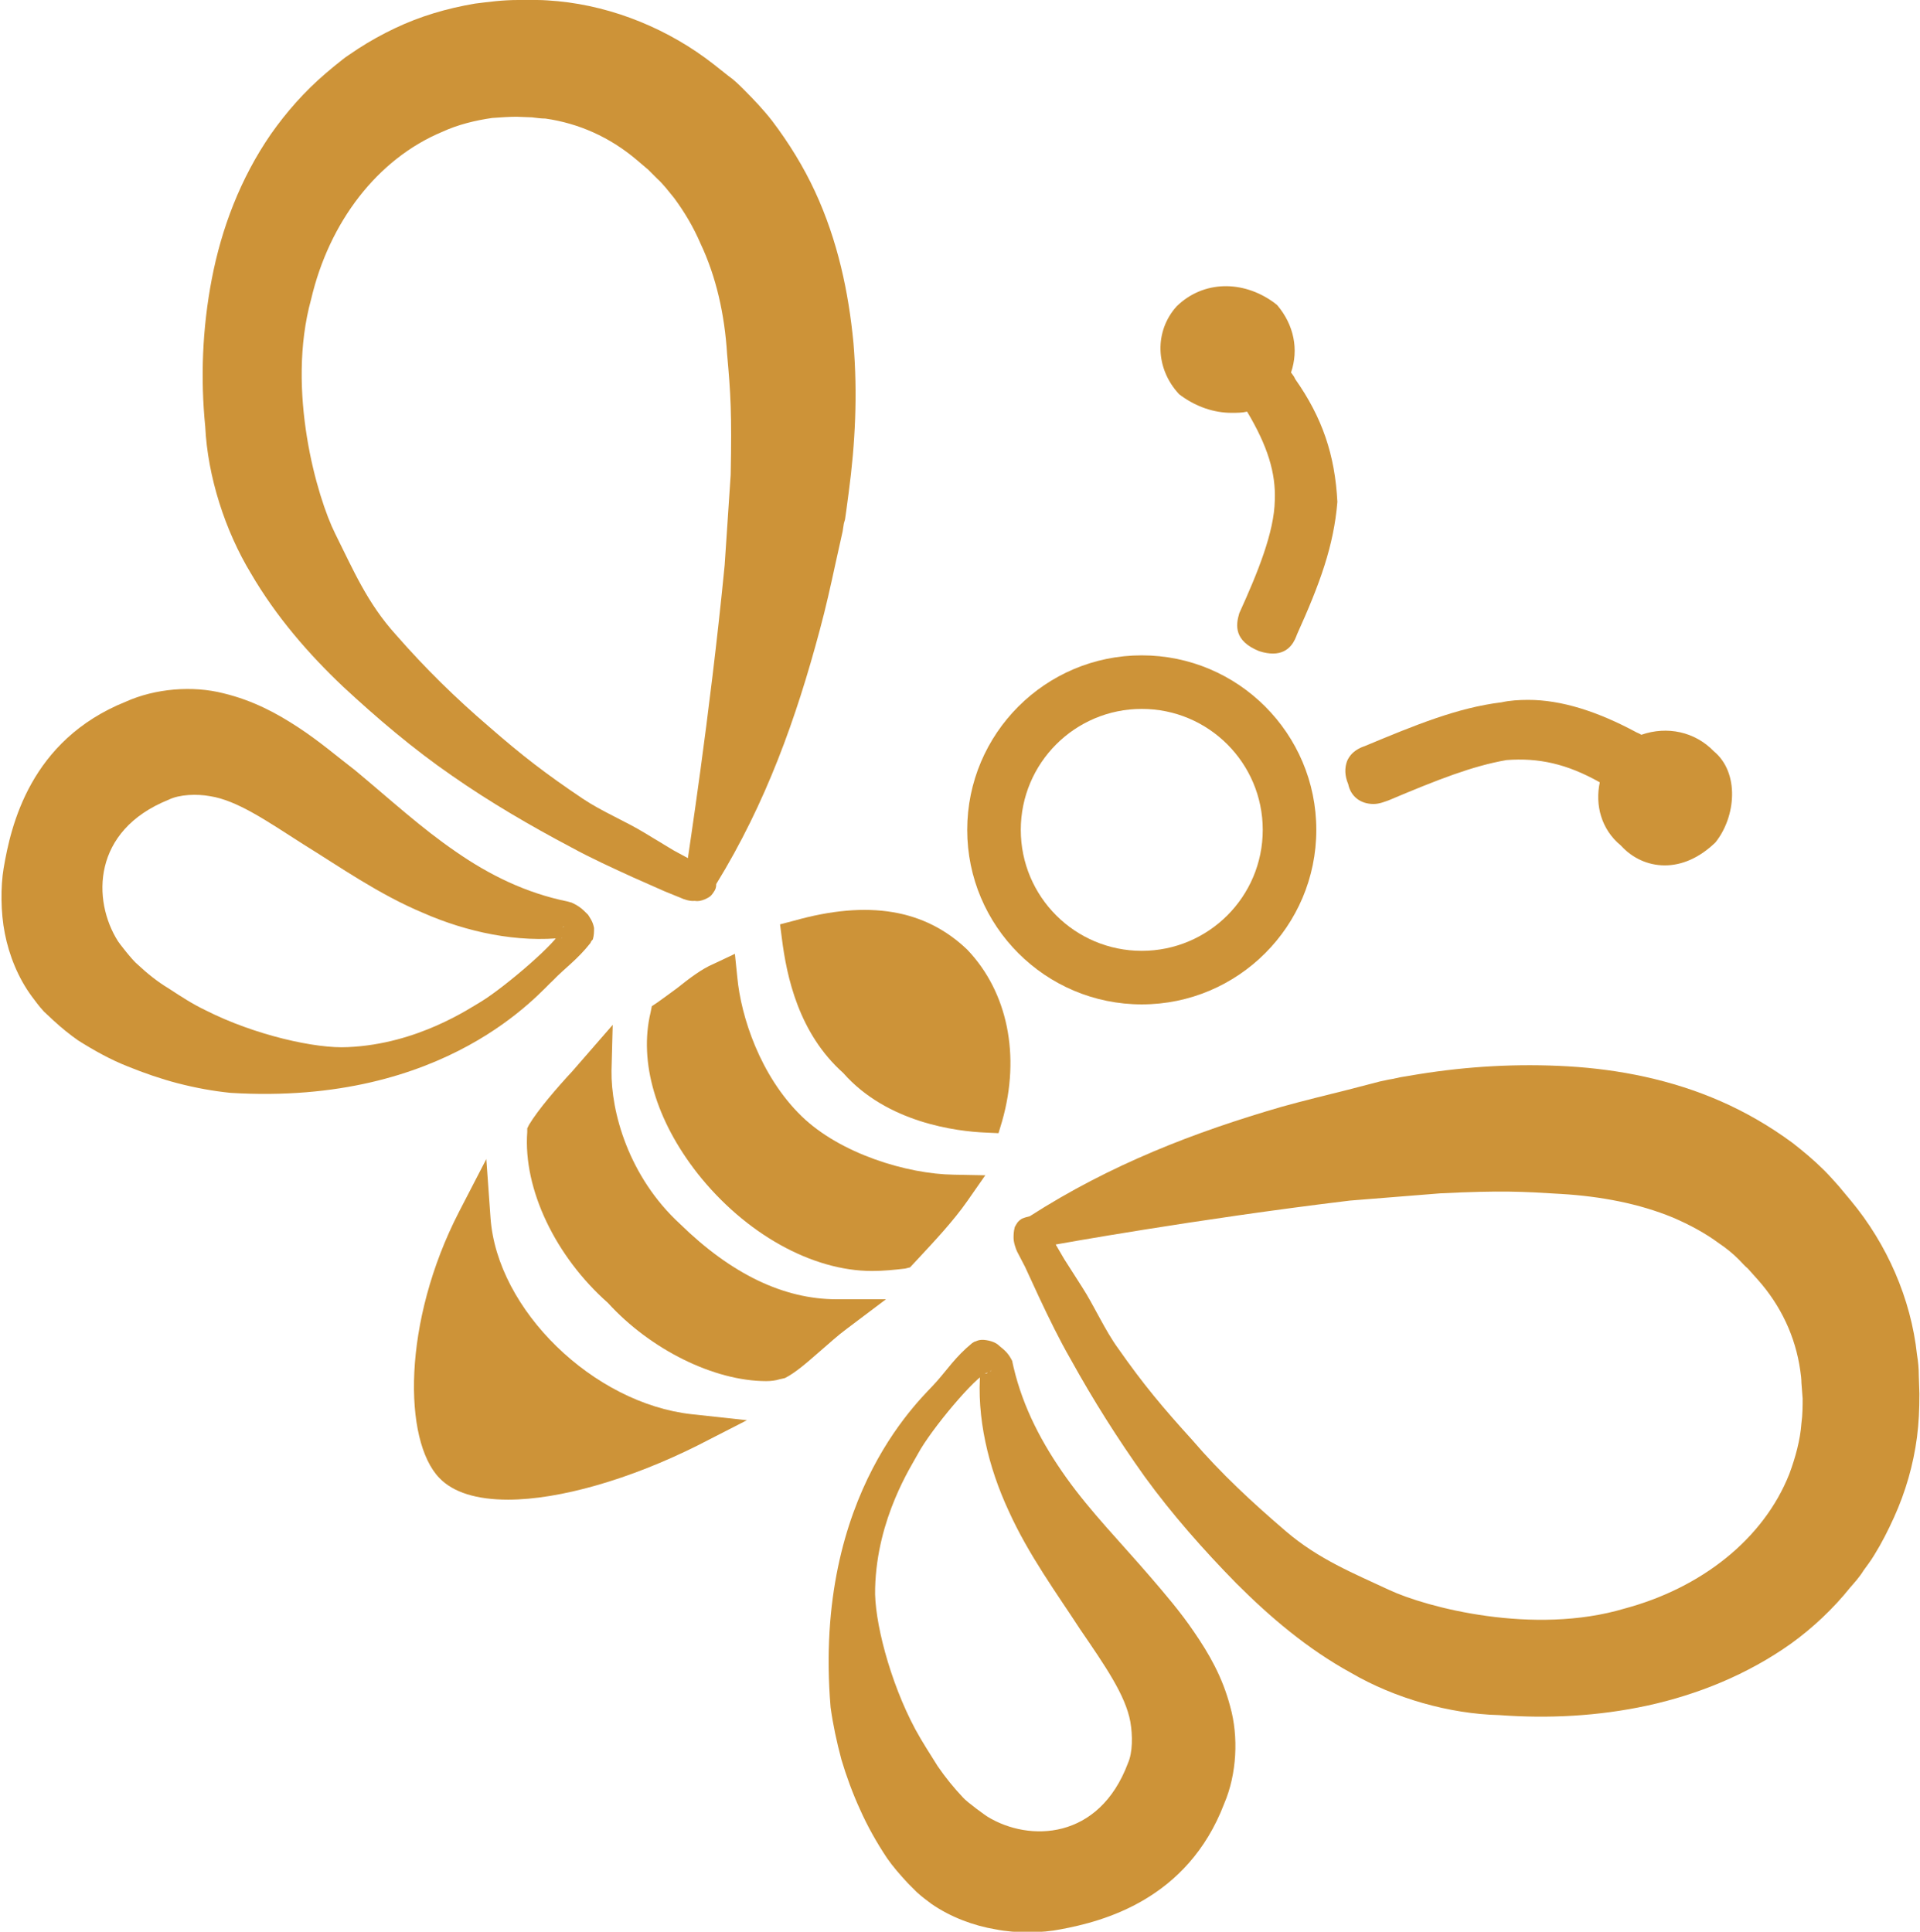
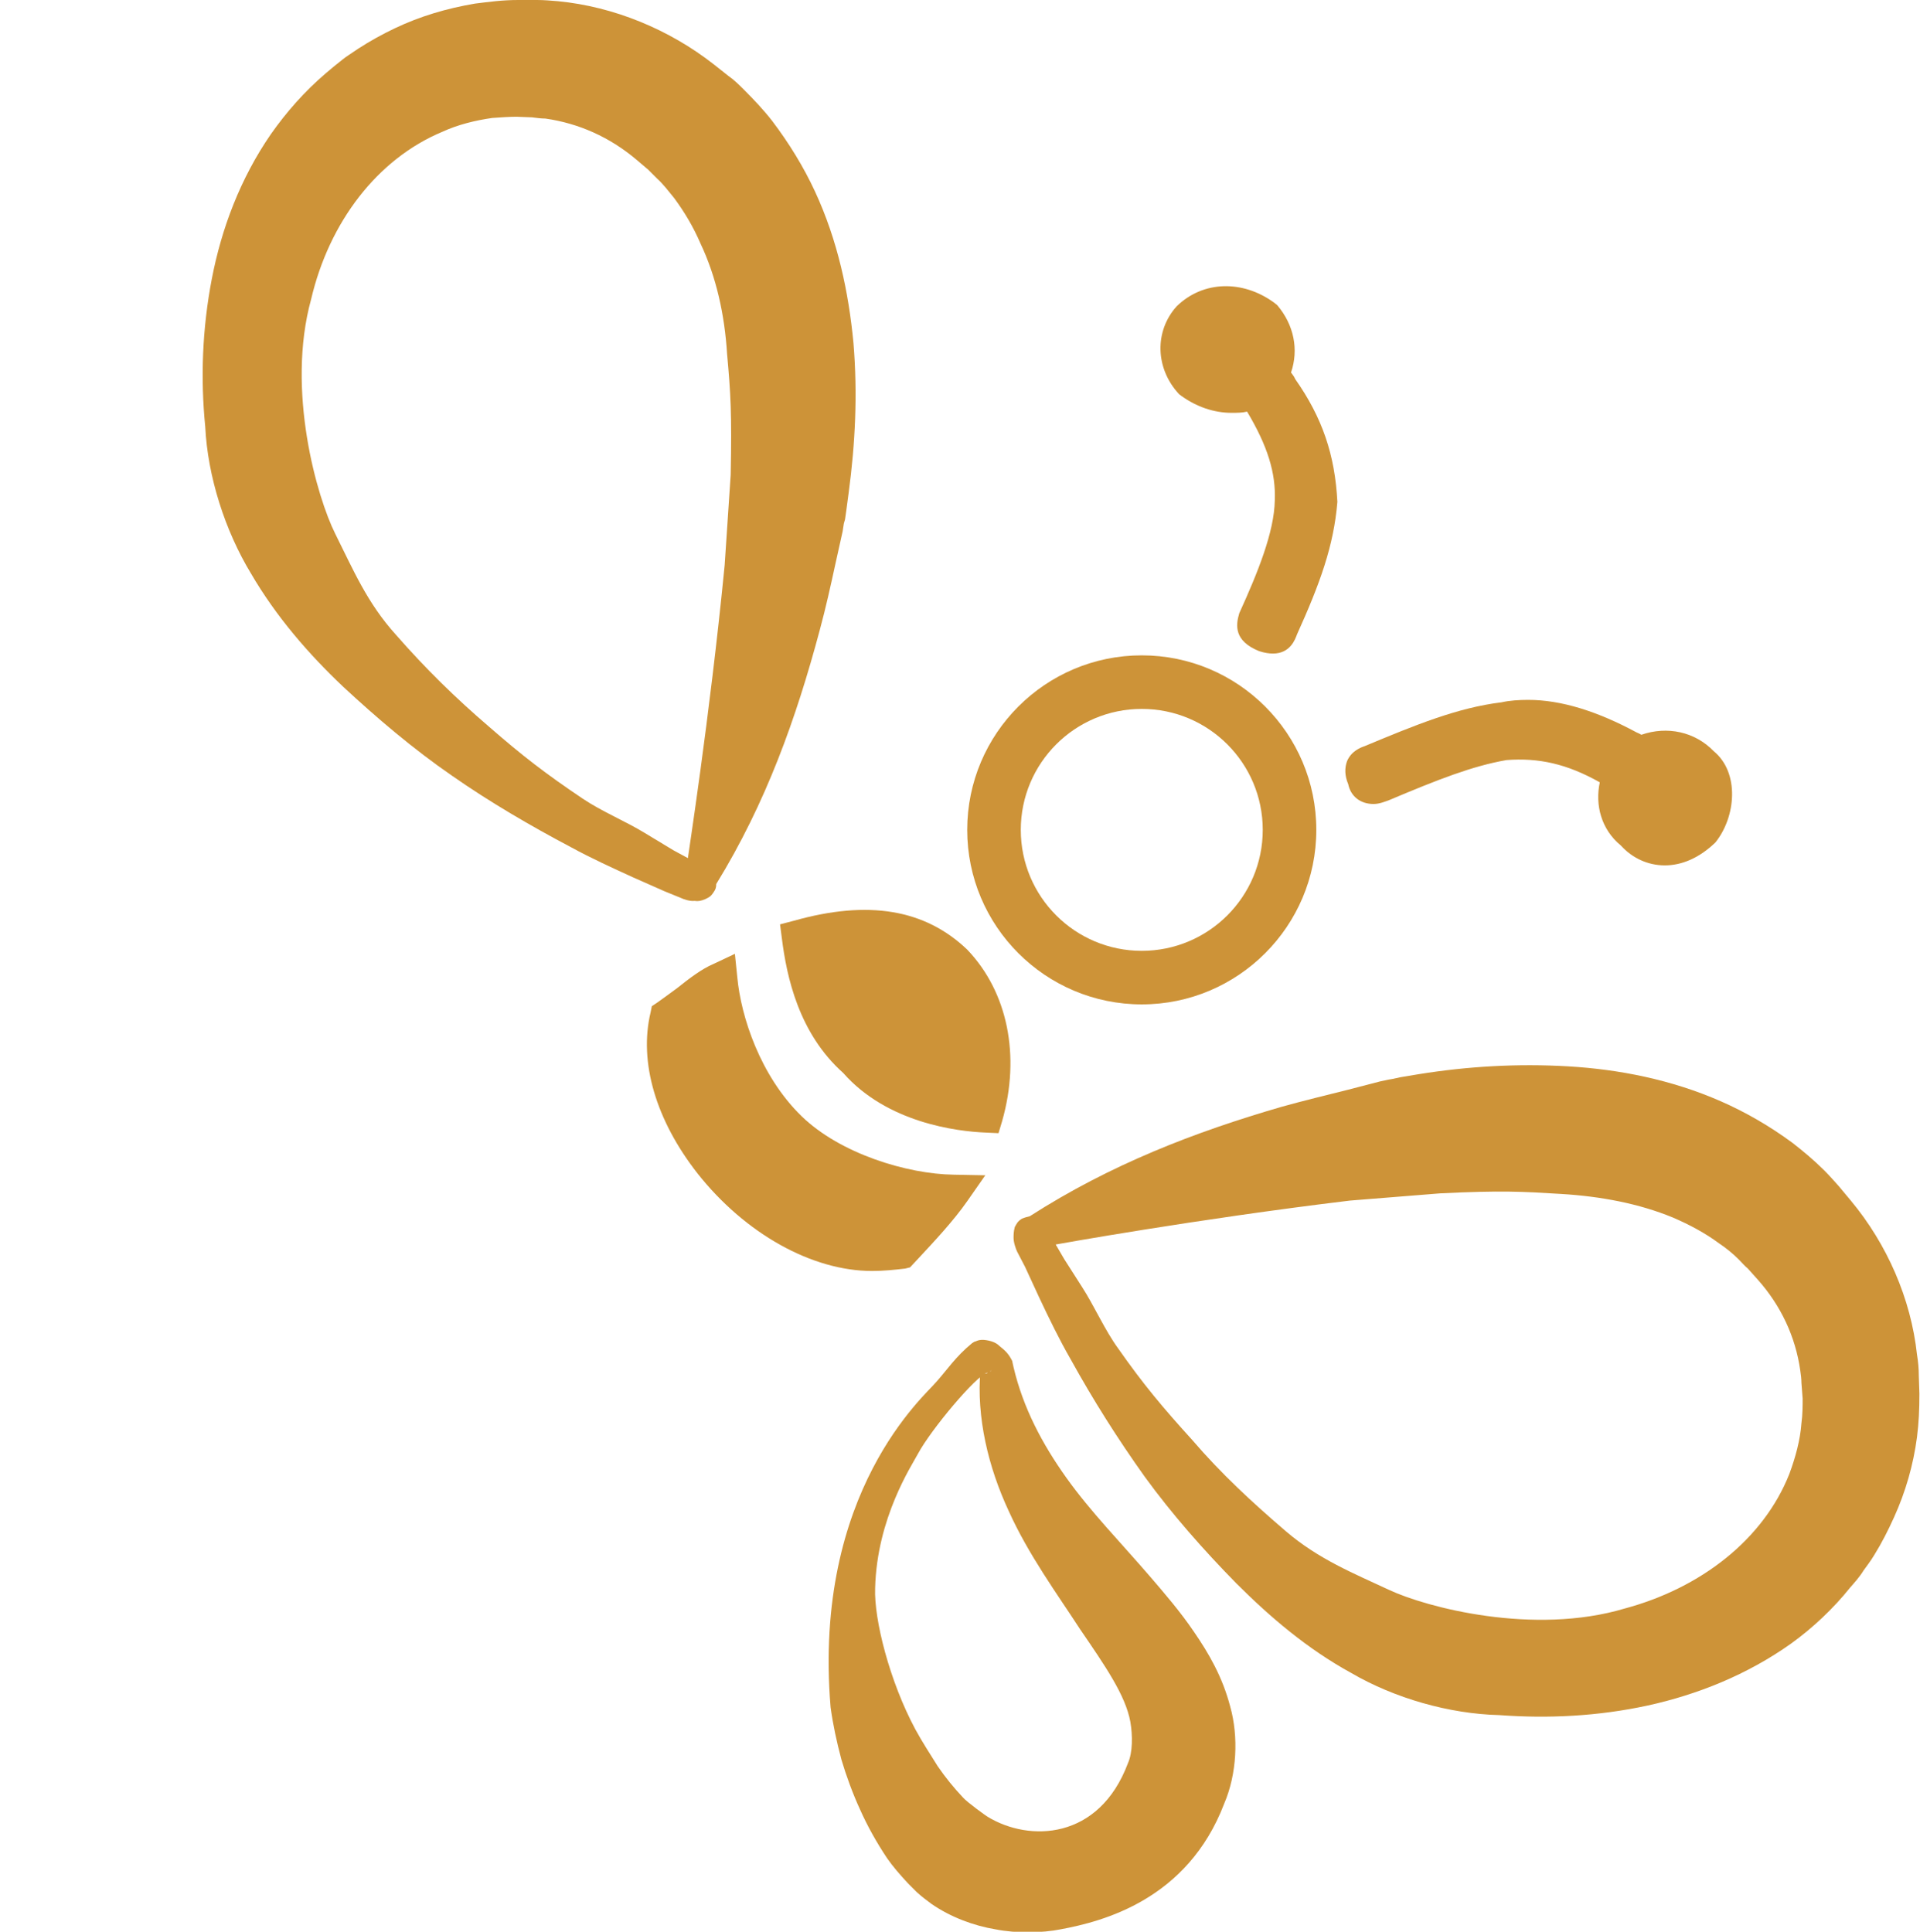
<svg xmlns="http://www.w3.org/2000/svg" id="Layer_1" x="0px" y="0px" viewBox="0 0 319 321" style="enable-background:new 0 0 319 321;" xml:space="preserve">
  <style type="text/css"> .st0{fill:#CD9338;}</style>
  <path class="st0" d="M144.9,211.2c-10,0-21.1-6.2-29-16.2c-6.9-8.8-9.8-18.5-7.8-26.8l0.2-1l0.9-0.6c1-0.7,2.2-1.6,3.3-2.4 c2-1.6,4.1-3.2,6-4l3.6-1.7l0.4,3.9c0.6,6.5,3.8,16.4,10.7,23.1c6.4,6.2,17.5,9.6,25.3,9.7l5.2,0.1l-3,4.3c-2.3,3.3-5.5,6.7-8.1,9.5 l-1.4,1.5l-0.8,0.2C148.7,211,146.8,211.2,144.9,211.2z" />
  <path class="st0" d="M165.9,188.3l-2.2-0.1c-4.7-0.2-16.3-1.6-23.6-9.9c-7.4-6.6-9.4-16-10.2-22.4l-0.3-2.3l2.3-0.6 c12.4-3.5,21.8-1.9,28.8,4.8c6.7,7,8.9,17.6,5.8,28.5L165.9,188.3L165.9,188.3z" />
-   <path class="st0" d="M84.4,249.2c-5.2,0-9.1-1.2-11.4-3.6c-6-6.2-6.2-25.9,3.3-44.3l4.5-8.7l0.7,9.8c1.1,15.3,17.1,30.8,33.4,32.6 l9.2,1l-8.2,4.2C104.7,245.8,93,249.2,84.4,249.2z" />
-   <path class="st0" d="M127.3,229.5c-8.6,0-19.2-5.2-26.3-13c-8.7-7.7-14.1-18.9-13.4-28.4l0-0.6l0.3-0.6c1.5-2.5,4.6-6.1,7.2-8.9 l6.7-7.7l-0.2,7.6c-0.1,6.8,2.8,17.6,11.4,25.5c8.5,8.3,17.2,12.5,26,12.5h8.2l-6.5,4.9c-1.5,1.1-2.9,2.4-4.3,3.6 c-2.3,2-4.2,3.7-6,4.6l-0.9,0.2C128.9,229.4,128.1,229.5,127.3,229.5L127.3,229.5z" />
-   <path class="st0" d="M211.5,108.6c-0.6,0-1.4-0.1-2.3-0.4c-4.2-1.7-3.9-4.3-3.3-6.3c3.1-6.8,5.8-13.5,5.9-18.7 c0.2-4.6-1.2-9.1-4.6-14.8c-0.8,0.2-1.7,0.2-2.6,0.2c-2.9,0-5.8-1-8.3-2.8l-0.4-0.3c-4-4.3-4.1-10.5-0.4-14.6 c4.4-4.3,11-4.4,16.2-0.6l0.5,0.4c2.8,3.3,3.6,7.4,2.3,11.2c0.2,0.3,0.5,0.6,0.7,1.1c4.5,6.4,6.6,12.6,7,20.4 c-0.6,7.3-2.9,13.6-6.7,22C215.2,106.2,214.4,108.6,211.5,108.6z" />
+   <path class="st0" d="M211.5,108.6c-0.6,0-1.4-0.1-2.3-0.4c-4.2-1.7-3.9-4.3-3.3-6.3c3.1-6.8,5.8-13.5,5.9-18.7 c0.2-4.6-1.2-9.1-4.6-14.8c-0.8,0.2-1.7,0.2-2.6,0.2c-2.9,0-5.8-1-8.3-2.8l-0.4-0.3c-4-4.3-4.1-10.5-0.4-14.6 c4.4-4.3,11-4.4,16.2-0.6l0.5,0.4c2.8,3.3,3.6,7.4,2.3,11.2c0.2,0.3,0.5,0.6,0.7,1.1c4.5,6.4,6.6,12.6,7,20.4 c-0.6,7.3-2.9,13.6-6.7,22C215.2,106.2,214.4,108.6,211.5,108.6" />
  <path class="st0" d="M276.6,143.8c-2.8,0-5.4-1.2-7.3-3.3c-3.3-2.7-4.3-6.8-3.5-10.5c-5.5-3.1-10.2-4.1-15.5-3.7 c-5.7,1-11.3,3.2-19.6,6.7c-0.6,0.2-1.5,0.6-2.5,0.6c-2.2,0-3.8-1.3-4.2-3.3c-0.6-1.4-0.6-2.7-0.2-3.8c0.7-1.7,2.3-2.3,2.9-2.5 c8.4-3.5,15.4-6.4,22.8-7.3c1.3-0.3,2.9-0.4,4.4-0.4c5.5,0,11.5,1.9,18,5.4c0.2,0.1,0.5,0.2,0.8,0.4c4.3-1.5,8.9-0.5,12,2.7 c4.4,3.6,3.7,11,0.3,15.2C282.3,142.6,279.4,143.8,276.6,143.8L276.6,143.8z" />
-   <path class="st0" d="M93.2,154.5l0.5-0.6c-0.1,0-0.3,0.4-0.4,0.6c-0.2,0.4-0.2,0.7-0.1,1c0.1,0.4,0.2,0.5,0.2,0.4 c0,0-0.6-0.4-0.4-0.3l0,0l0.9,0.2c-7.9,0.9-16.3-0.9-23.6-4.1c-7.4-3.1-13.9-7.7-19.9-11.4c-6.1-3.9-11-7.3-15.5-8 c-2.2-0.4-5.1-0.3-6.9,0.6c-12.7,5.1-12.7,16.7-8.4,23.5c0.1,0.2,2.4,3.2,3.3,3.9c1.5,1.4,3.2,2.8,5.2,4c2,1.3,3.8,2.5,6.1,3.6 c8.1,4.1,18.3,6.4,23.6,6.1c11.6-0.5,20.3-6.5,22.2-7.6c3.9-2.4,12.8-10,13.2-11.8L93.2,154.5L93.2,154.5z M98.1,156.7 c-2.2,2.8-4.3,4.2-6.2,6.2c-2.1,1.8-17.6,20.9-53.6,18.7c-2.9-0.3-5.7-0.8-8.8-1.6c-2.7-0.7-5.6-1.7-8.3-2.8 c-2.8-1.1-5.5-2.6-8.2-4.3c-1.3-0.9-2.8-2.1-4.2-3.4l-1.5-1.4c-1-1.1-1.3-1.6-2-2.5c-2.3-3.1-3.8-6.9-4.5-10.5 c-0.7-3.5-0.7-7.8-0.2-10.8c1.2-7.1,4.4-21.3,20.3-27.7c4.9-2.2,11.1-2.7,16.2-1.4c5,1.2,9,3.4,12.5,5.7c3.5,2.3,6.4,4.8,9.4,7.1 c6,5,11,9.6,16.7,13.5c5.6,3.9,11.7,6.9,18.6,8.3L95,150l0,0h0c1.3,0.6,1.8,1.1,2.7,2c0.3,0.5,0.8,1.1,1,2.2c0,0.6,0,1.2-0.2,1.9 C98.4,156.2,98.2,156.4,98.1,156.7L98.1,156.7L98.1,156.7z" />
  <path class="st0" d="M120.4,93.9l1-15c0.2-10.2,0-13.5-0.6-20.1c-0.4-6.5-1.8-12.8-4.4-18.3c-1.2-2.8-2.7-5.3-4.4-7.6 c-0.9-1.1-1.8-2.3-2.8-3.2c-0.5-0.5-1-1-1.5-1.5l-2-1.7c-4.4-3.7-9.5-6-15.1-6.8c-0.7,0-1.4-0.1-2.2-0.2l-2.6-0.1 c-1,0-2.7,0.1-4,0.2c-2.8,0.4-5.7,1.1-8.3,2.3c-10.8,4.5-18.8,15-21.8,27.8c-4.2,15.2,1,33,4,39c3,6,5.3,11.5,10.1,16.8 c4.9,5.6,9.9,10.5,15.5,15.3c5.5,4.8,9.4,7.8,15.5,11.9c3.1,2.1,7.2,3.8,10.3,5.7l4.8,2.9l2.4,1.3 C114.2,142.9,117.9,119.5,120.4,93.9L120.4,93.9z M118.6,148.2c-0.5,0.8-0.8,0.9-1.4,1.2c-0.7,0.3-1.2,0.4-1.8,0.3 c-0.8,0.1-1.9-0.3-2.3-0.5l-2.7-1.1l-5.2-2.3c-3.5-1.6-7-3.2-10.3-5c-6.8-3.6-13.5-7.5-19.8-11.9c-6.4-4.4-12.5-9.6-18.1-14.8 c-5.7-5.4-11.1-11.6-15.3-18.8c-4.3-7.1-7.2-16.1-7.6-24.4c-0.8-8-0.5-16.3,1.1-24.6c1.6-8.3,4.7-16.6,9.8-24 c2.6-3.7,5.6-7.1,9.1-10.1c0.8-0.7,1.8-1.5,2.8-2.3c0.6-0.5,1.6-1.1,2.6-1.8c2-1.3,4-2.4,6.1-3.4c4.2-2,8.6-3.3,13.3-4.1 C81.3,0.3,83.5,0,86.1,0l3.1,0c1.2,0,2.3,0.1,3.5,0.2c9.3,0.9,18.5,4.7,25.9,10.5l2.4,1.9c1,0.7,1.8,1.5,2.6,2.3 c1.7,1.7,3.3,3.4,4.7,5.2c2.8,3.7,5.2,7.6,7.1,11.7c3.8,8.2,5.6,16.8,6.4,25.2c0.7,8.5,0.3,16.7-0.8,24.9l-0.4,3l-0.2,1.4l-0.2,0.7 l-0.2,1.3l-1.2,5.4c-0.8,3.7-1.6,7.3-2.6,11c-3.9,14.6-8.9,28.7-17.2,42.2C119,147.4,118.9,147.8,118.6,148.2L118.6,148.2z" />
  <path class="st0" d="M164,228.1c-1.8,0.5-9.3,9.4-11.5,13.5c-1,1.9-6.8,10.6-7.1,22.3c-0.2,5.2,2.4,15.5,6.7,23.5 c1.2,2.2,2.4,4,3.7,6.1c1.3,1.9,2.7,3.6,4.2,5.2c0.7,0.8,3.9,3.1,4.1,3.2c6.9,4.2,18.5,3.9,23.3-8.9c0.8-1.8,0.8-4.6,0.4-6.9 c-0.8-4.4-4.2-9.3-8.3-15.3c-3.9-6-8.6-12.4-11.9-19.7c-3.4-7.3-5.4-15.6-4.7-23.5l0.2,0.9v0c0.1,0.1-0.2-0.4-0.3-0.4 c-0.1-0.1,0,0,0.4,0.2c0.2,0,0.6,0,1-0.2c0.2-0.1,0.5-0.3,0.5-0.4l-0.5,0.5L164,228.1L164,228.1z M161.5,223.2 c0.2-0.1,0.4-0.3,0.6-0.3c0.6-0.3,1.2-0.3,1.8-0.2c1.2,0.2,1.8,0.6,2.2,1c1,0.8,1.5,1.3,2.1,2.5l0,0.1l0,0l0.2,0.9 c1.6,6.8,4.8,12.8,8.8,18.4c4,5.6,8.9,10.6,13.9,16.4c2.4,2.8,5,5.8,7.3,9.2c2.4,3.5,4.7,7.4,6,12.4c1.4,5,1.1,11.2-1,16.1 c-6.1,16-20.2,19.6-27.2,20.9c-3,0.6-7.3,0.7-10.8,0c-3.6-0.6-7.4-2-10.6-4.2c-0.9-0.7-1.4-1-2.5-2l-1.4-1.4 c-1.4-1.5-2.6-2.9-3.5-4.2c-1.8-2.7-3.3-5.4-4.5-8.1c-1.2-2.6-2.3-5.6-3.1-8.3c-0.8-3-1.4-5.8-1.8-8.7c-3-35.9,15.8-51.9,17.5-54 C157.4,227.6,158.7,225.5,161.5,223.2L161.5,223.2L161.5,223.2z" />
  <path class="st0" d="M175.4,206.8l1.4,2.4l3,4.7c2,3.1,3.8,7.2,6,10.2c4.2,6,7.4,9.8,12.3,15.2c4.8,5.6,10,10.4,15.6,15.2 c5.4,4.6,11.1,6.9,17.1,9.7c6.2,2.9,24,7.6,39.1,3.1c12.7-3.4,23.1-11.5,27.4-22.4c1-2.7,1.8-5.6,2-8.4c0.2-1.4,0.2-3,0.2-4.1 l-0.2-2.6c0-0.7-0.1-1.4-0.2-2.1c-0.8-5.6-3.2-10.7-7-15l-1.7-1.9c-0.6-0.5-1-1-1.5-1.5c-1-1-2.1-1.9-3.3-2.7 c-2.3-1.7-4.9-3.1-7.7-4.3c-5.6-2.3-11.9-3.5-18.5-3.9c-6.5-0.4-9.9-0.6-20.1-0.1l-15,1.2C198.6,202.6,175.4,206.8,175.4,206.8 L175.4,206.8z M171.1,202.1c13.4-8.6,27.4-14,41.9-18.2c3.6-1,7.3-1.9,10.9-2.8l5.4-1.4l1.4-0.3l0.6-0.1l1.4-0.3l3-0.5 c8.1-1.3,16.4-1.8,24.9-1.3c8.4,0.5,17.1,2.2,25.3,5.8c4.1,1.8,8.1,4.1,11.9,6.9c1.8,1.4,3.6,2.9,5.3,4.6c0.8,0.8,1.6,1.7,2.4,2.6 l2,2.4c6,7.2,10,16.3,11,25.6c0.2,1.2,0.3,2.3,0.3,3.5l0.1,3c0,2.7-0.1,4.8-0.4,7.2c-0.6,4.6-1.9,9.1-3.8,13.3c-1,2.2-2,4.2-3.3,6.3 c-0.6,1-1.3,1.9-1.8,2.6c-0.6,1-1.5,2-2.2,2.8c-2.8,3.5-6.2,6.7-9.8,9.3c-7.3,5.2-15.6,8.5-23.8,10.3c-8.3,1.8-16.6,2.2-24.7,1.6 c-8.3-0.2-17.4-2.8-24.6-7c-7.3-4-13.5-9.3-19.1-14.9c-5.4-5.5-10.7-11.5-15.2-17.7c-4.5-6.3-8.6-12.8-12.3-19.5 c-1.9-3.3-3.6-6.8-5.2-10.2l-2.4-5.2L169,208c-0.2-0.4-0.6-1.5-0.6-2.3c0-0.5,0-1,0.2-1.8c0.3-0.5,0.4-0.9,1.2-1.4 C170.3,202.3,170.7,202.2,171.1,202.1L171.1,202.1z" />
  <path class="st0" d="M189.7,117.8c-11.1,0-20.1,9-20.1,20.1c0,11.1,9,20.1,20.1,20.1s20.1-9,20.1-20.1 C209.8,126.8,200.8,117.8,189.7,117.8L189.7,117.8z M189.7,166.9c-16,0-29-13-29-29c0-16,13-29,29-29s29,13,29,29 C218.7,153.9,205.7,166.9,189.7,166.9L189.7,166.9z" />
</svg>